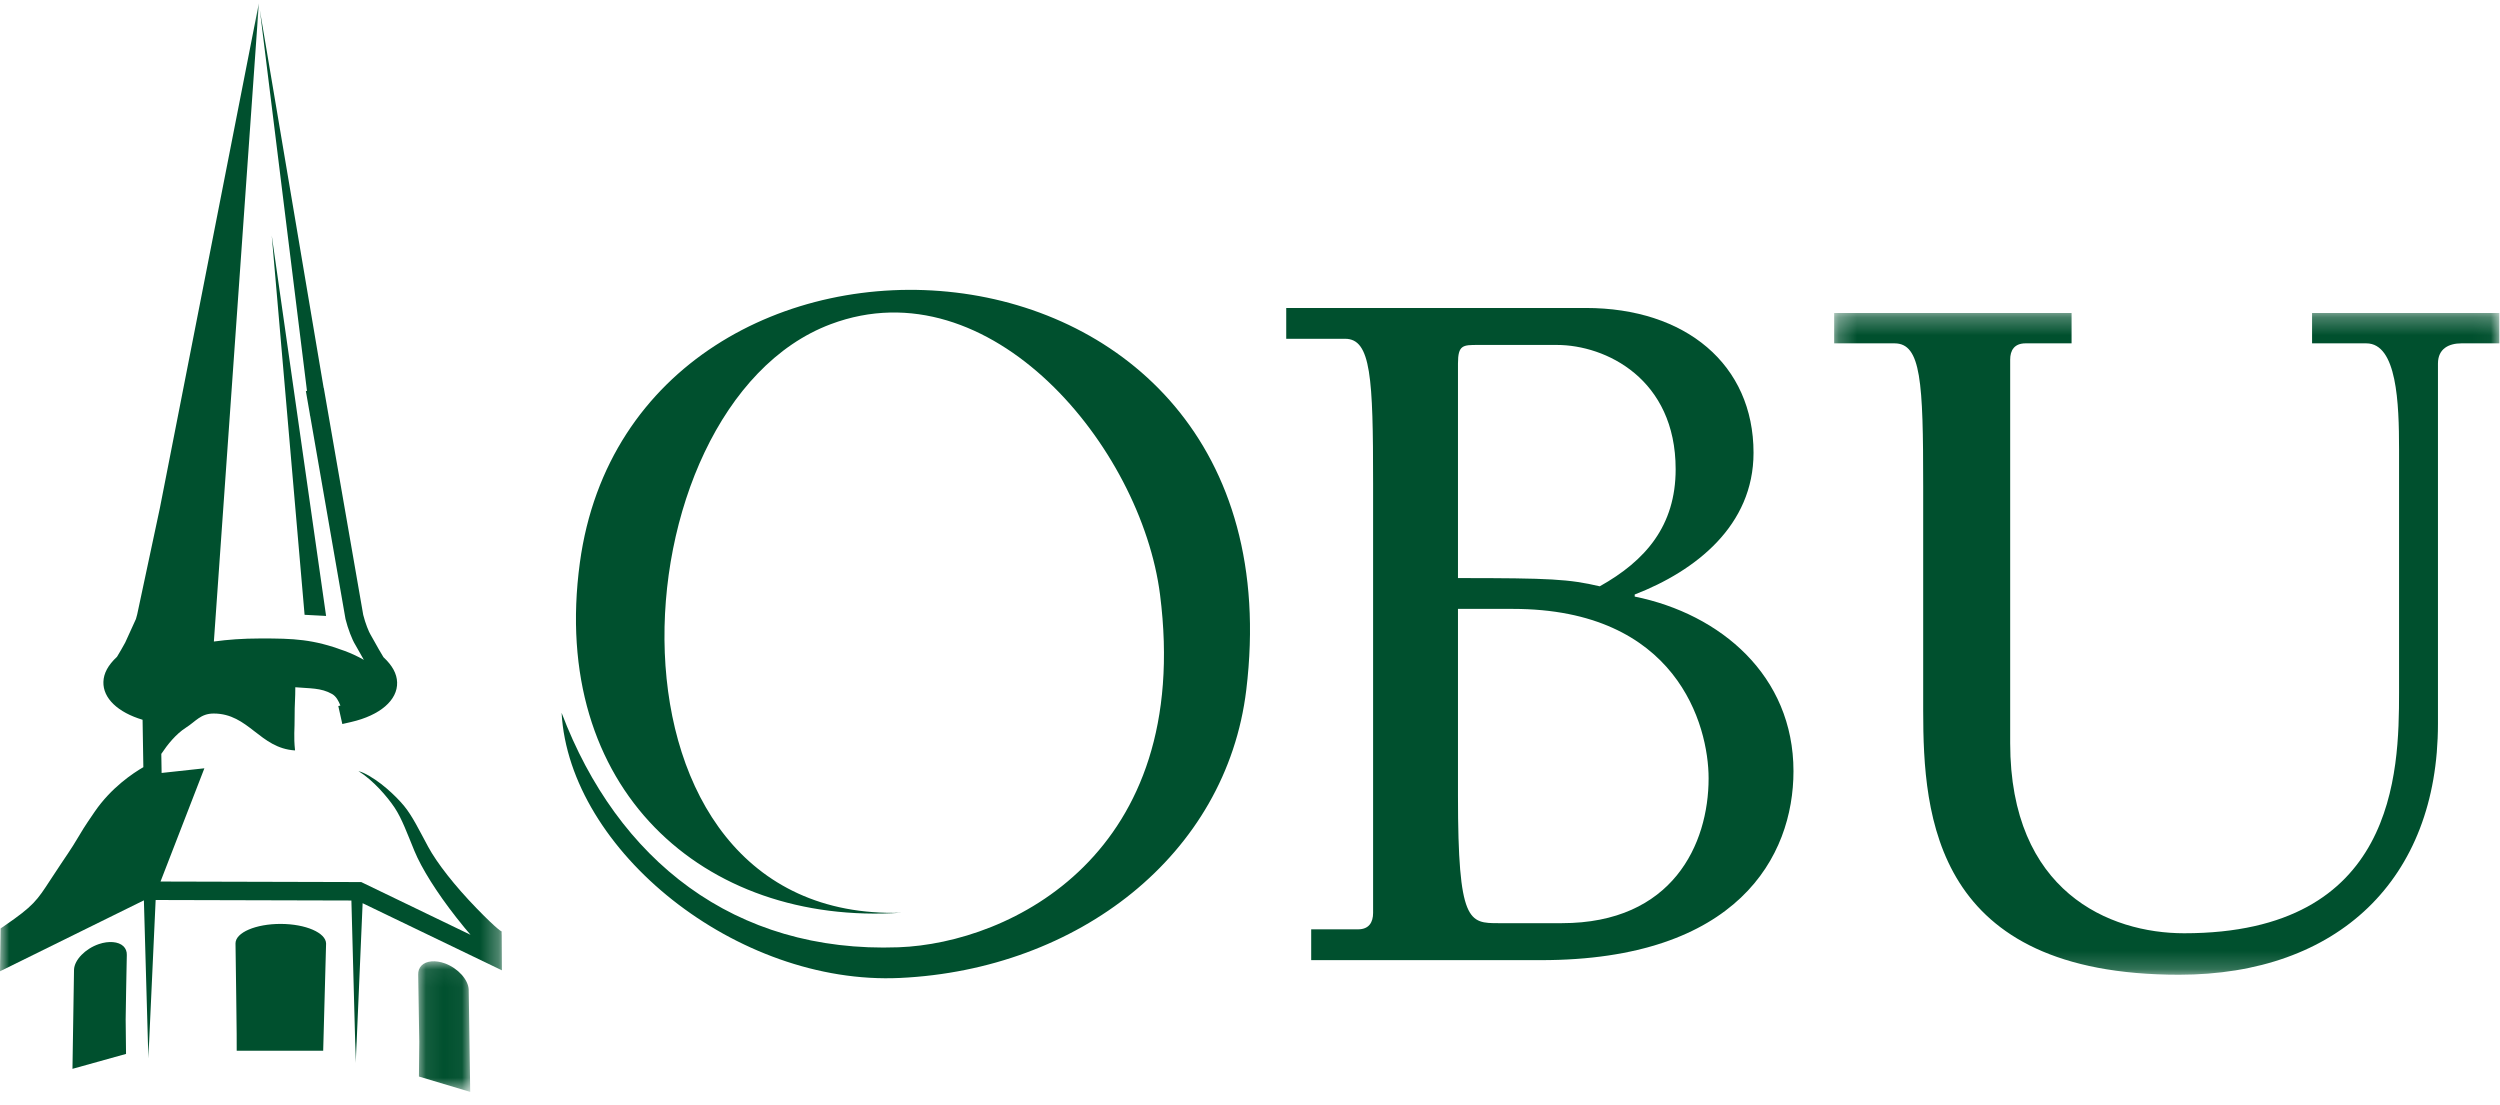
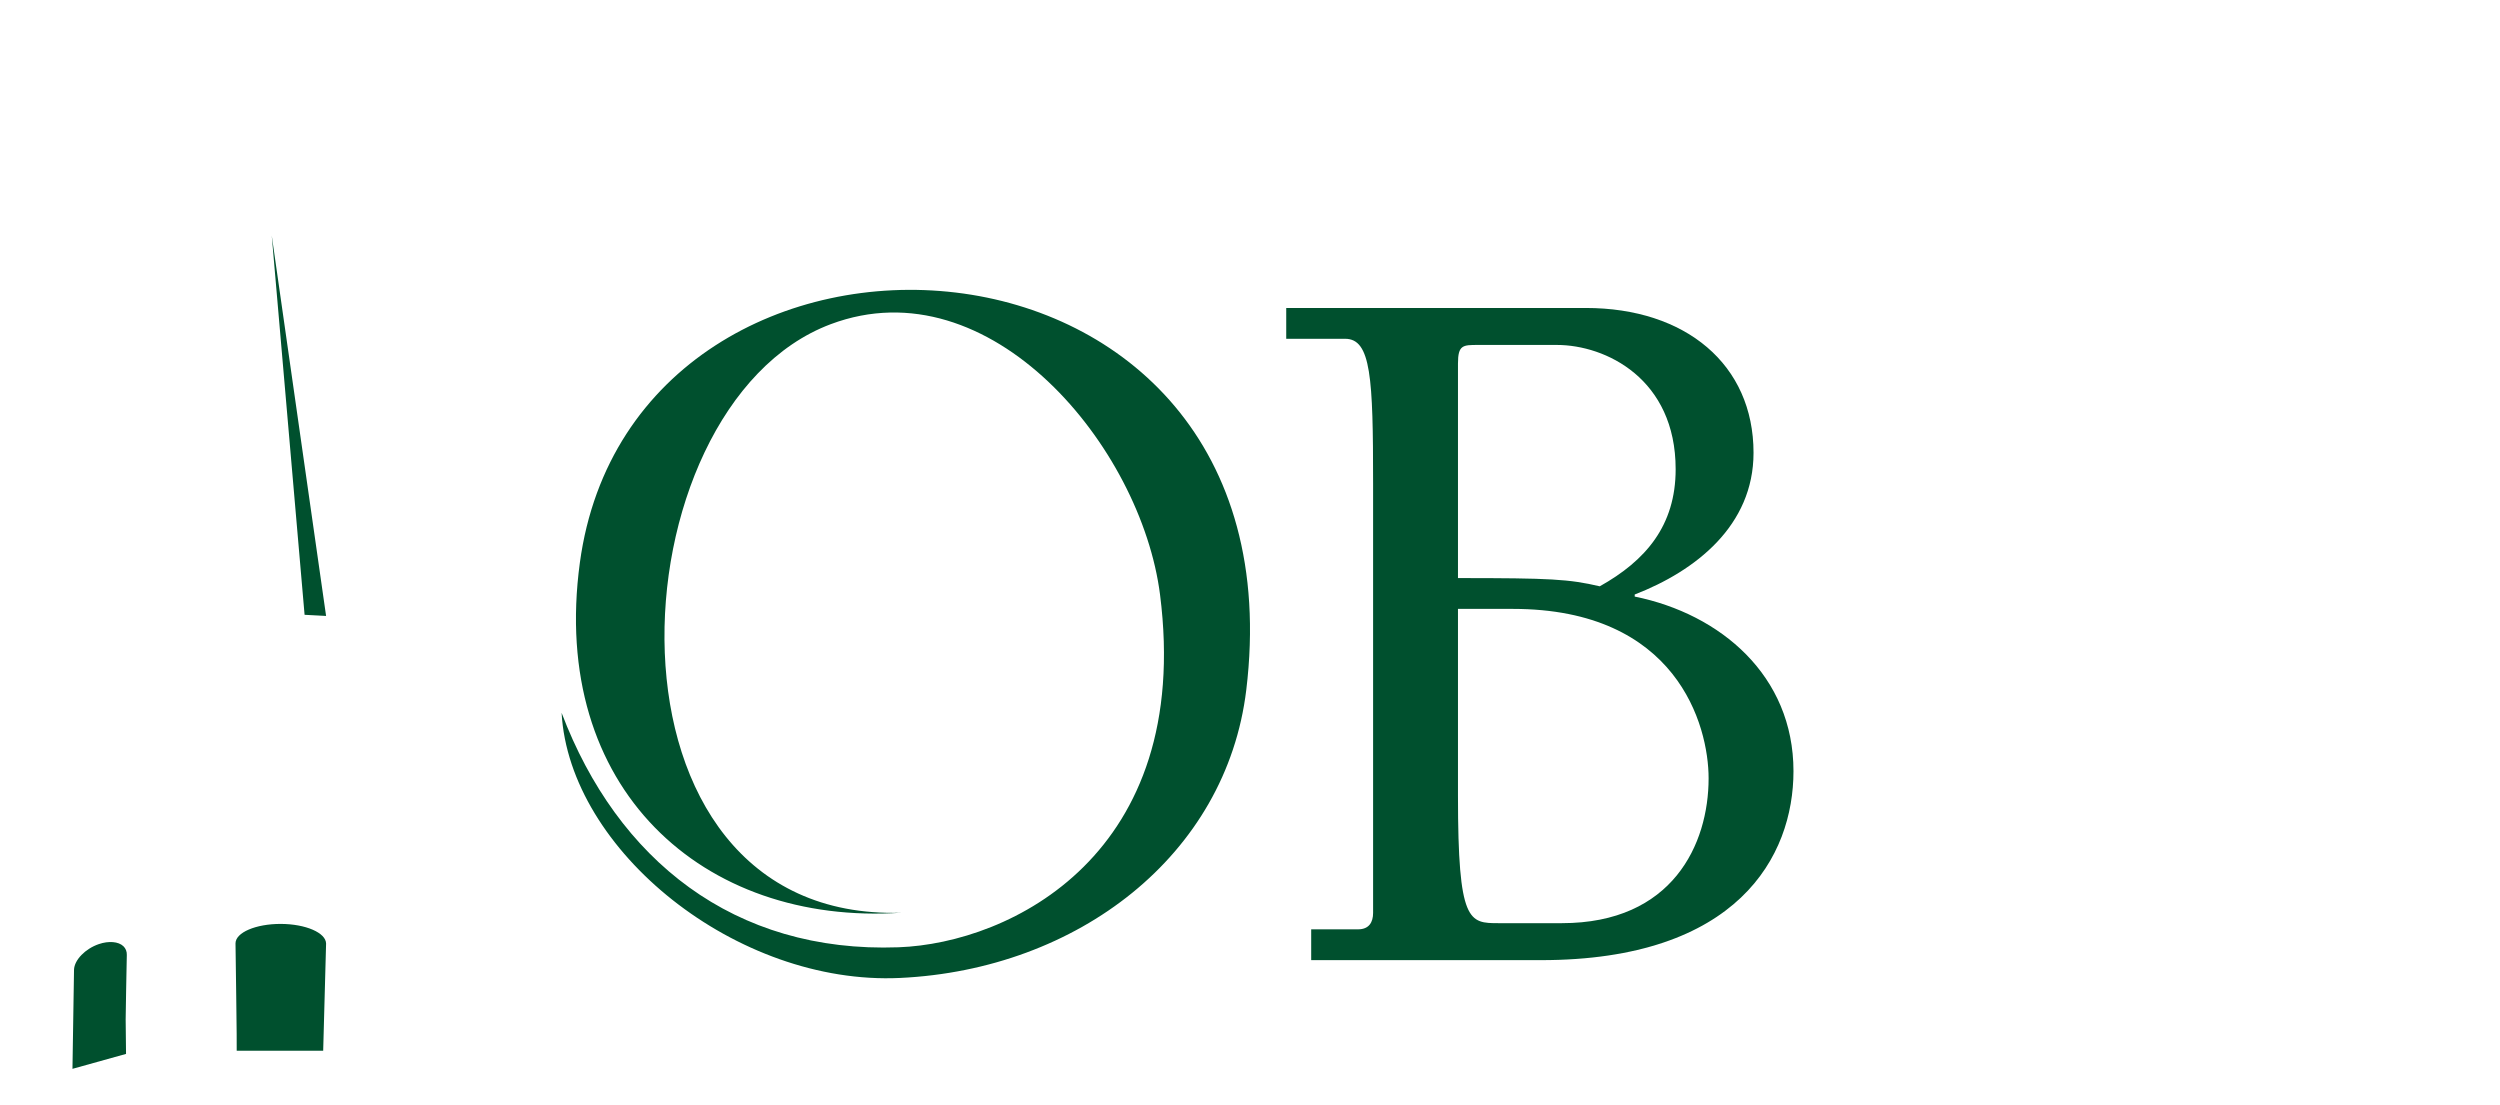
<svg xmlns="http://www.w3.org/2000/svg" xmlns:xlink="http://www.w3.org/1999/xlink" width="138px" height="61px" viewBox="0 0 138 61" version="1.1">
  <title>Page 1</title>
  <desc>Created with Sketch.</desc>
  <defs>
-     <polygon id="path-1" points="0.083 0.062 2.956 0.062 2.956 7.273 0.083 7.273" />
-     <polygon id="path-3" points="4.11764706e-05 0.181 27.704 0.181 27.704 58.682 4.11764706e-05 58.682" />
    <polygon id="path-5" points="0.246 0.277 36.964 0.277 36.964 36.806 0.246 36.806" />
  </defs>
  <g id="Page-1" stroke="none" stroke-width="1" fill="none" fill-rule="evenodd">
    <g id="Subpage" transform="translate(-25, -53)">
      <g id="Group-3">
        <g id="Group-2">
          <g id="Page-1" transform="translate(25, 53)">
            <path d="M6.809,52.229 C6.538,51.972 6.001,51.927 5.453,52.115 C4.706,52.371 4.107,52.989 4.086,53.523 L4,59 L6.957,58.176 L6.937,56.309 L6.936,56.309 C6.938,55.877 6.982,53.619 7,52.712 C7.006,52.521 6.94,52.354 6.809,52.229" id="Fill-1" fill="#00502E" />
            <polygon id="Fill-3" fill="#00502E" points="18 34 15 13 16.813 33.937" />
            <g id="Group-7" transform="translate(23, 53)">
              <mask id="mask-2" fill="white">
                <use xlink:href="#path-1" />
              </mask>
              <g id="Clip-6" />
              <path d="M1.565,0.181 C1.039,-0.013 0.524,0.034 0.267,0.298 C0.141,0.427 0.079,0.599 0.083,0.796 C0.101,1.73 0.141,4.057 0.144,4.5 L0.125,6.425 L2.956,7.273 L2.873,1.631 C2.854,1.082 2.279,0.445 1.565,0.181" id="Fill-5" fill="#00502E" mask="url(#mask-2)" />
            </g>
            <g id="Group-10">
              <mask id="mask-4" fill="white">
                <use xlink:href="#path-3" />
              </mask>
              <g id="Clip-9" />
-               <path d="M20.017,49.857 L27.704,53.562 L27.694,51.582 L27.69,51.582 L27.69,51.413 C27.69,51.413 27.522,51.388 26.306,50.137 C25.093,48.886 24.12,47.64 23.634,46.741 C23.147,45.841 22.761,45.036 22.297,44.477 C21.832,43.918 20.934,43.07 20.068,42.666 C19.987,42.628 19.889,42.594 19.785,42.564 C20.592,43.062 21.385,43.985 21.783,44.583 C22.186,45.189 22.487,46.03 22.879,46.978 C23.269,47.924 24.107,49.267 25.186,50.641 C25.537,51.088 25.79,51.391 25.973,51.601 L19.94,48.69 L8.861,48.661 L11.282,42.41 L8.921,42.667 L8.904,41.614 C9.255,41.087 9.714,40.518 10.261,40.167 C10.807,39.822 11.073,39.388 11.793,39.387 C13.733,39.386 14.334,41.305 16.287,41.424 C16.201,40.625 16.27,40.302 16.264,39.508 C16.259,38.943 16.305,38.498 16.301,37.936 C17.097,38.01 17.713,37.956 18.334,38.311 C18.56,38.442 18.689,38.692 18.79,38.947 L18.674,38.972 L18.896,39.966 L19.386,39.854 C20.98,39.485 21.953,38.648 21.921,37.666 C21.906,37.189 21.659,36.735 21.168,36.278 C21.002,36.012 20.812,35.669 20.67,35.414 C20.573,35.238 20.496,35.098 20.458,35.04 C20.366,34.895 20.166,34.409 20.05,33.941 L17.873,21.413 L17.866,21.413 L14.341,0.542 L16.945,21.578 L16.884,21.589 L17.099,22.829 L17.115,22.95 L17.12,22.945 L19.066,34.136 L19.072,34.171 C19.203,34.7 19.437,35.312 19.615,35.594 C19.648,35.645 19.713,35.763 19.796,35.914 C19.881,36.066 19.981,36.245 20.085,36.425 C19.75,36.233 19.381,36.062 19.019,35.928 C17.279,35.282 16.22,35.242 14.389,35.243 C13.381,35.245 12.595,35.305 11.806,35.412 L14.289,0.181 L8.826,28.041 L7.575,33.908 C7.553,33.996 7.53,34.082 7.504,34.168 L6.911,35.47 C6.775,35.715 6.607,36.017 6.458,36.256 C5.967,36.712 5.721,37.165 5.708,37.642 C5.682,38.541 6.501,39.321 7.87,39.731 L7.913,42.348 C7.36,42.667 6.143,43.468 5.226,44.808 C4.645,45.653 4.492,45.913 4.331,46.19 C4.17,46.463 4.004,46.746 3.368,47.682 C3.134,48.029 2.944,48.32 2.779,48.574 C2.043,49.706 1.845,50.009 0.25,51.102 L0.033,51.25 L4.11764706e-05,53.615 L7.943,49.699 L8.19,58.428 L8.592,49.68 L19.397,49.708 L19.637,58.682 L20.017,49.857 Z" id="Fill-8" fill="#00502E" mask="url(#mask-4)" />
            </g>
            <path d="M17.84,58 L18,52.086 C17.993,51.489 16.875,51.004 15.498,51 C14.121,50.997 13.002,51.476 13,52.072 C13,52.072 13.086,58 13.066,58 L17.84,58 Z" id="Fill-11" fill="#00502E" />
            <path d="M31,39.346 C34.077,47.461 40.514,52.623 49.601,52.29 C55.769,52.064 65.859,47.166 64.034,32.822 C62.998,24.678 54.665,14.589 45.858,17.894 C33.753,22.435 32.234,50.899 49.751,50.383 C38.786,51.112 30.32,43.512 32.008,31.064 C34.984,9.116 72.084,10.895 68.794,38.087 C67.689,47.215 59.487,53.521 49.677,53.983 C40.681,54.405 31.423,46.957 31,39.346" id="Fill-13" fill="#00502E" />
            <path d="M80.48,33.611 L80.48,43.929 C80.48,50.959 81.087,50.959 82.74,50.959 L86.213,50.959 C92.331,50.959 94.315,46.594 94.315,42.965 C94.315,40.017 92.551,33.611 83.512,33.611 L80.48,33.611 Z M92.496,25.901 C92.496,20.912 88.638,19.041 85.937,19.041 L81.583,19.041 C80.756,19.041 80.48,19.041 80.48,20.061 L80.48,31.91 C85.606,31.91 86.598,31.967 88.307,32.364 C90.842,30.946 92.496,29.019 92.496,25.901 Z M75.795,26.695 C75.795,20.855 75.685,18.701 74.252,18.701 L71,18.701 L71,17 L87.535,17 C93.047,17 96.795,20.118 96.795,24.994 C96.795,29.019 93.598,31.514 90.236,32.817 L90.236,32.931 C94.976,33.894 99,37.296 99,42.569 C99,47.274 95.913,53 85.055,53 L72.378,53 L72.378,51.299 L74.968,51.299 C75.575,51.299 75.795,50.902 75.795,50.392 L75.795,26.695 Z" id="Fill-15" fill="#00502E" />
            <g id="Group-19" transform="translate(101, 17)">
              <mask id="mask-6" fill="white">
                <use xlink:href="#path-5" />
              </mask>
              <g id="Clip-18" />
-               <path d="M0.246,0.277 L13.351,0.277 L13.351,1.953 L10.809,1.953 C10.188,1.953 9.962,2.344 9.962,2.847 L9.962,24.016 C9.962,32.227 15.442,34.516 19.565,34.516 C31.259,34.516 31.428,25.635 31.428,21.223 L31.428,7.818 C31.428,5.249 31.315,1.953 29.62,1.953 L26.626,1.953 L26.626,0.277 L36.964,0.277 L36.964,1.953 L34.874,1.953 C34.196,1.953 33.575,2.232 33.575,3.07 L33.575,22.955 C33.575,31.556 28.039,36.806 19.283,36.806 C5.782,36.806 5.16,28.093 5.16,22.228 L5.16,9.829 C5.16,4.075 5.047,1.953 3.579,1.953 L0.246,1.953 L0.246,0.277 Z" id="Fill-17" fill="#00502E" mask="url(#mask-6)" />
            </g>
          </g>
        </g>
      </g>
    </g>
  </g>
</svg>